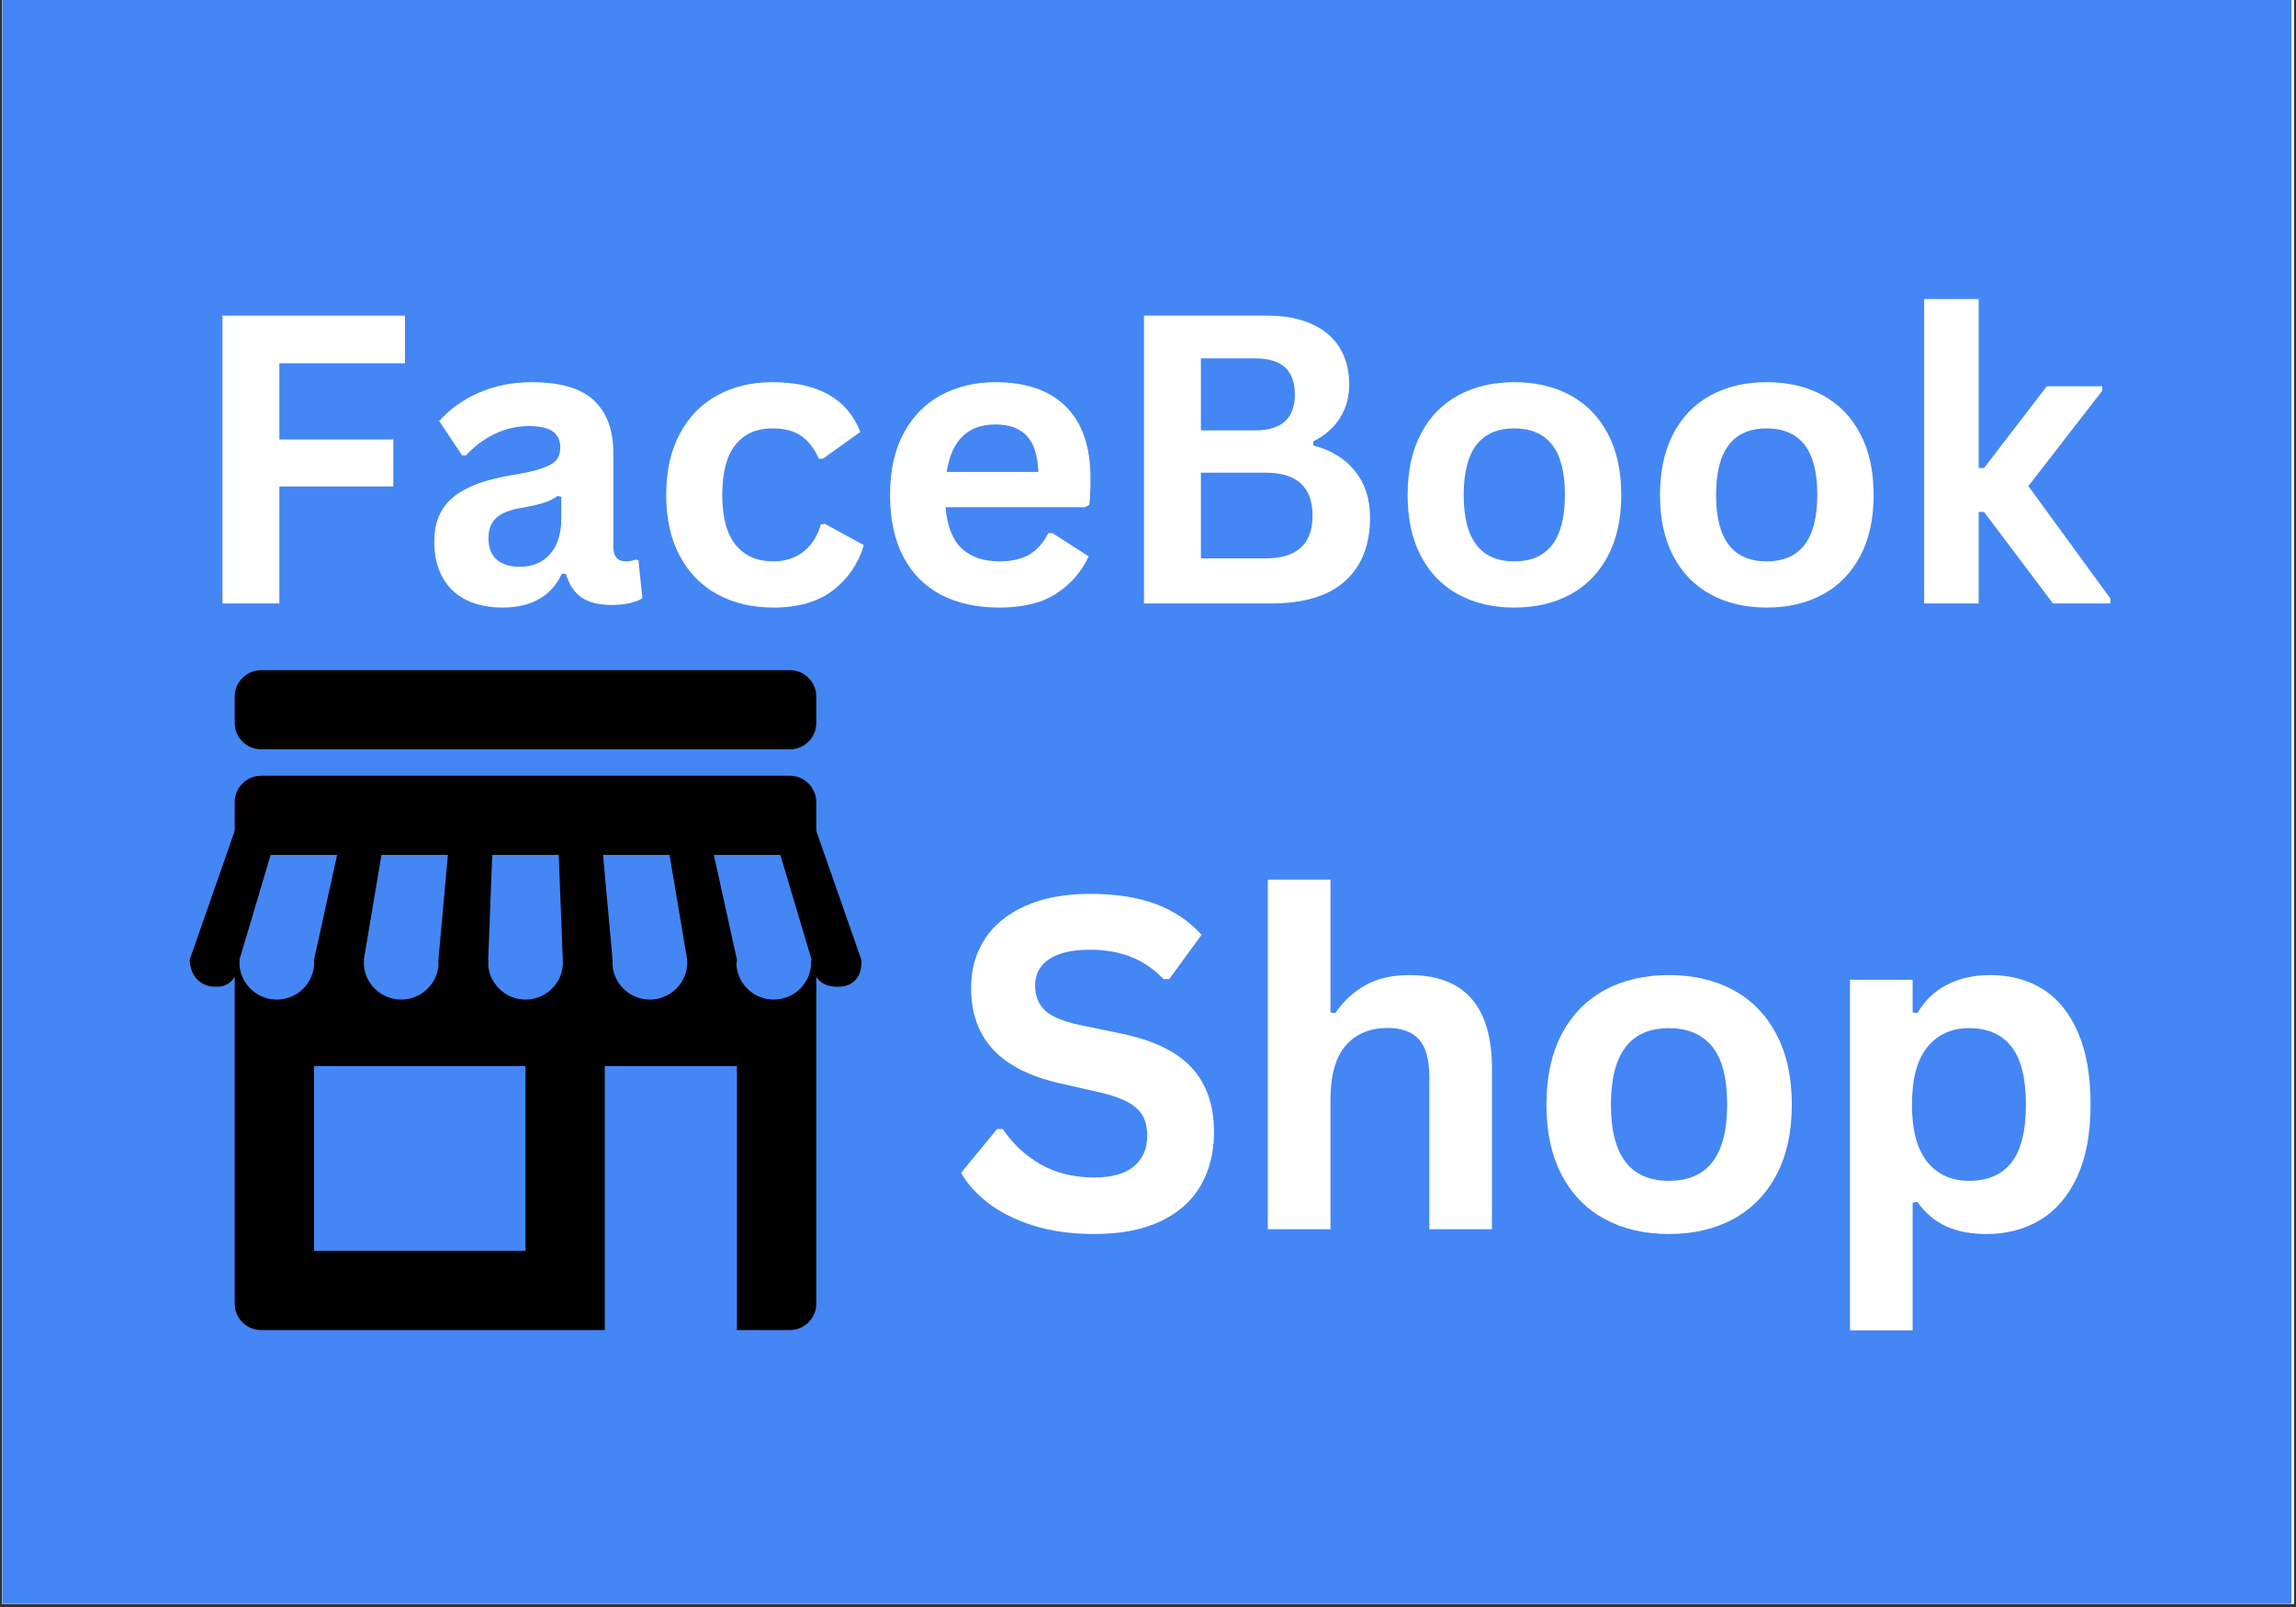
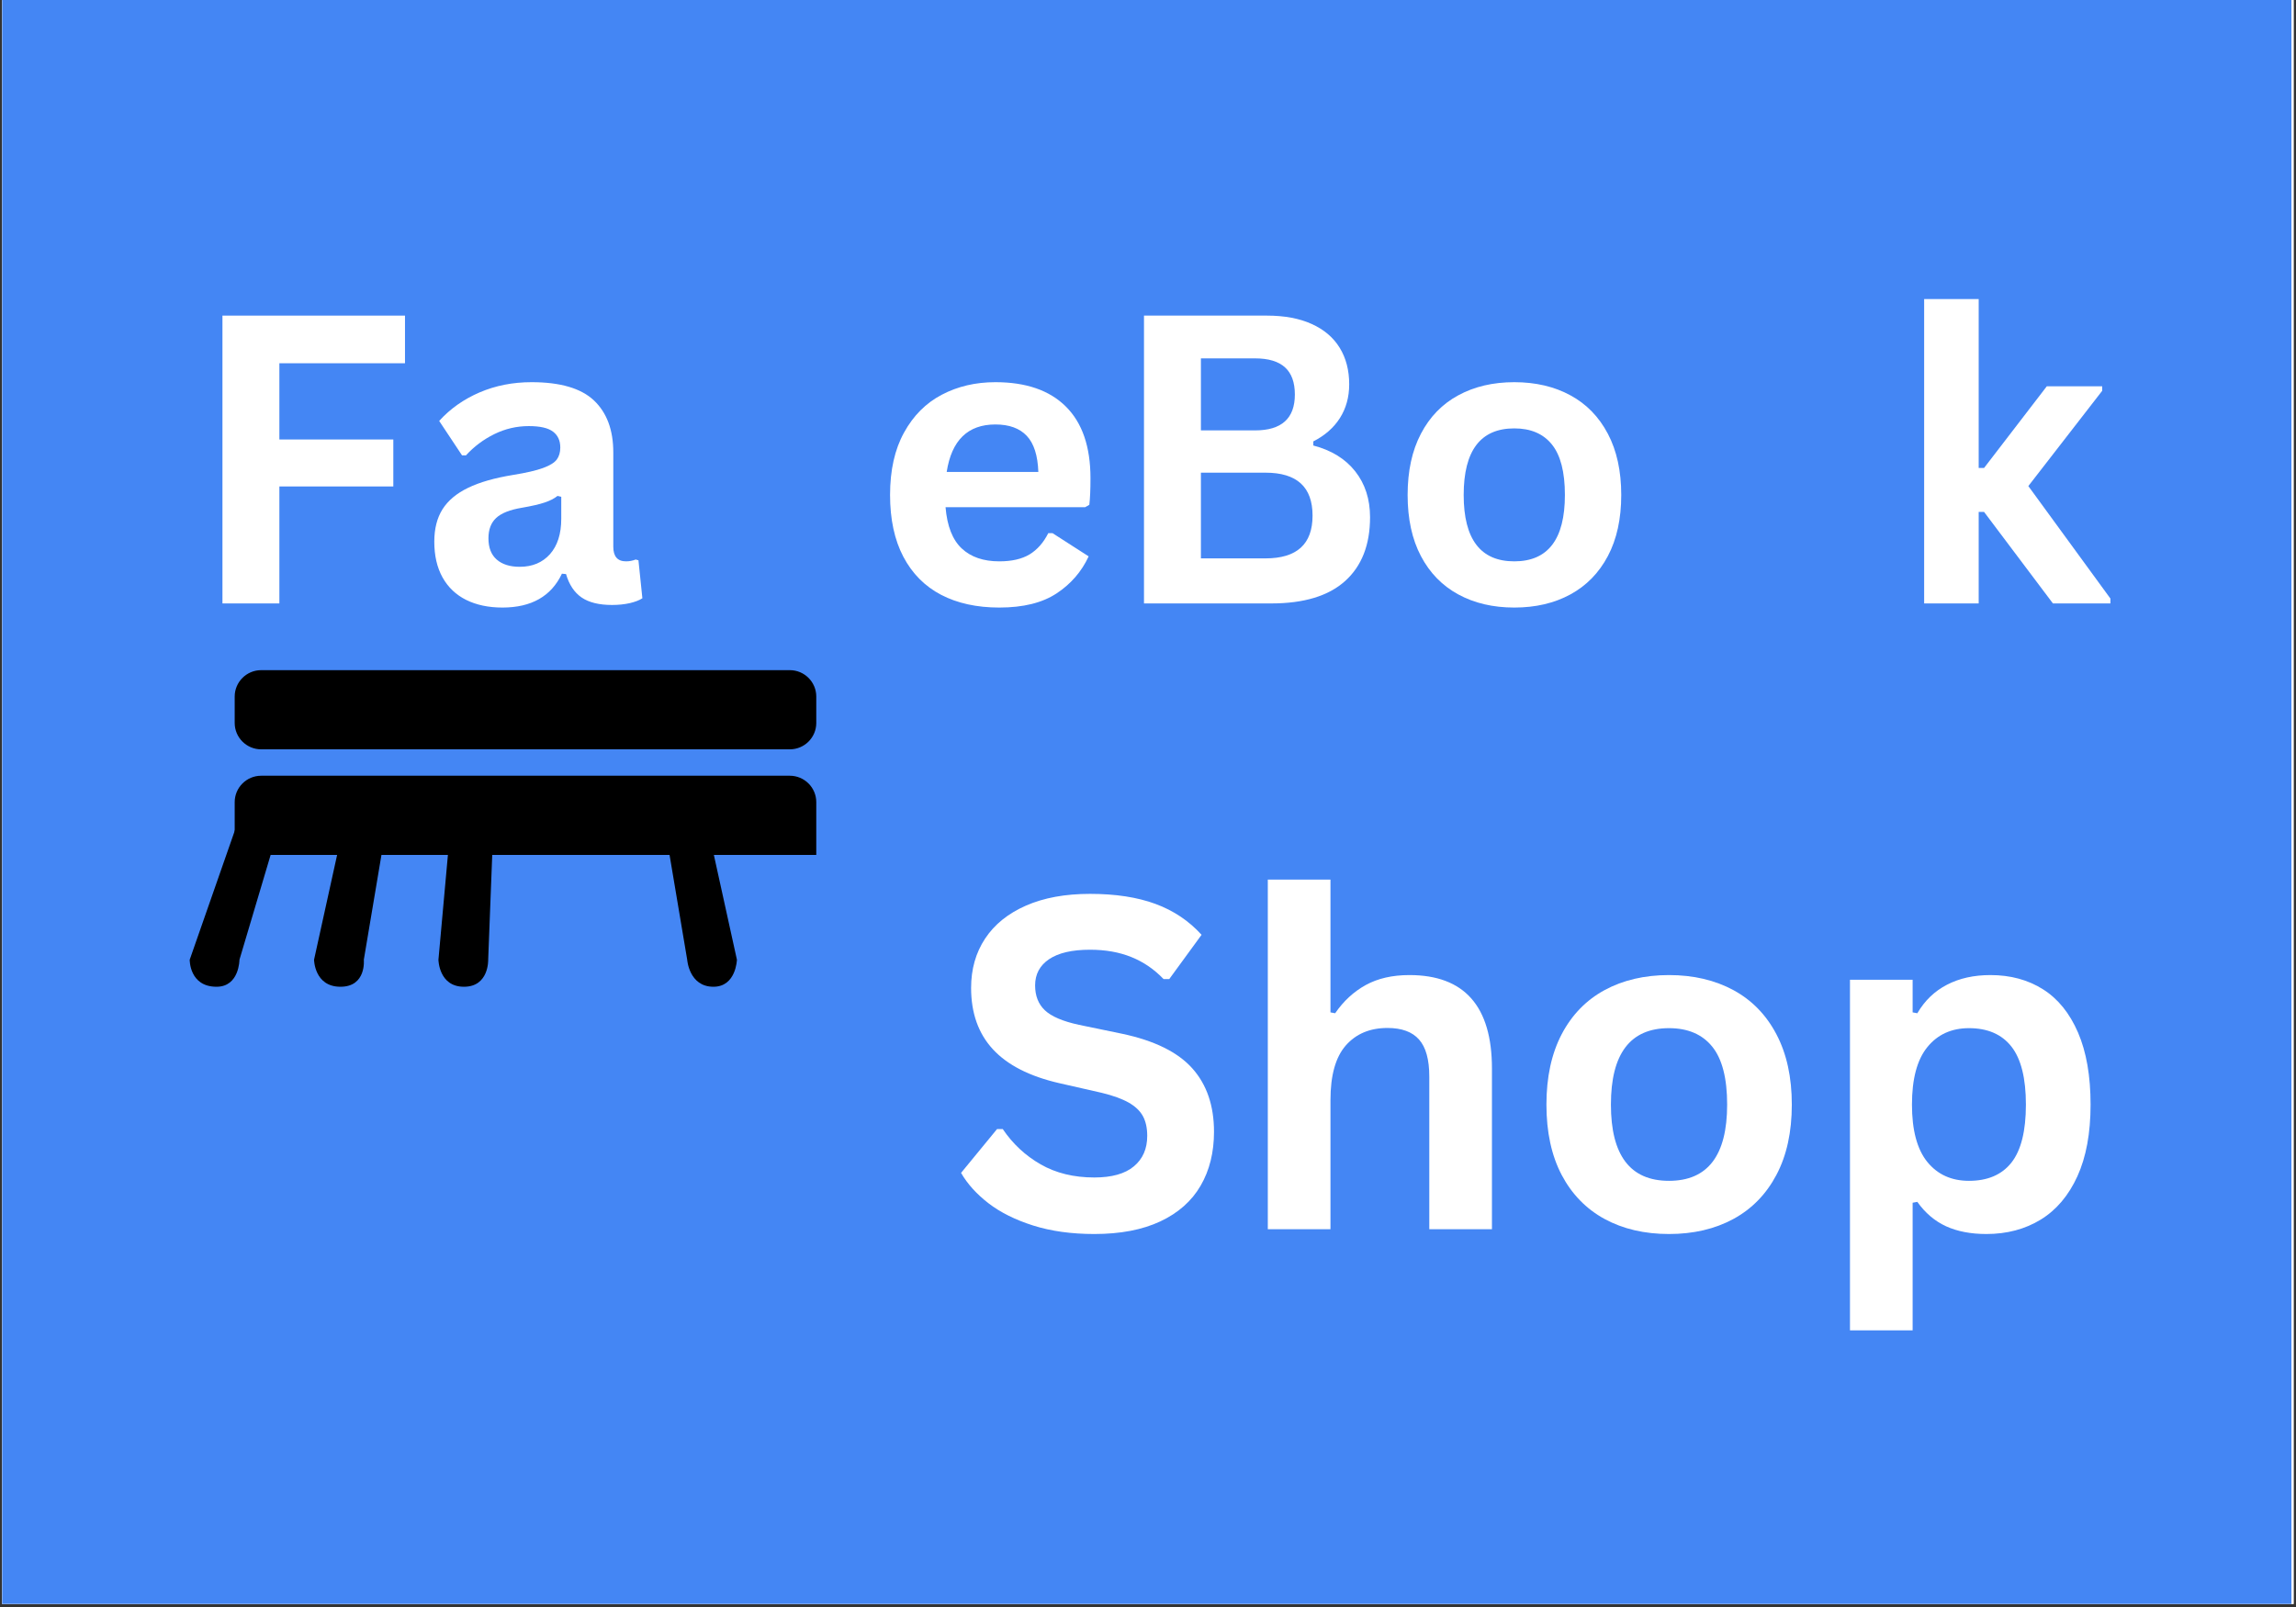
<svg xmlns="http://www.w3.org/2000/svg" width="500" viewBox="0 0 375 262.5" height="350" preserveAspectRatio="xMidYMid meet">
  <rect x="0" y="0" width="375" height="262.5" fill="#333333" stroke="none" />
  <defs>
    <g />
    <clipPath id="f894510f63">
      <path d="M 0.355 0 L 374.641 0 L 374.641 262 L 0.355 262 Z M 0.355 0 " clip-rule="nonzero" />
    </clipPath>
    <clipPath id="41f1406ba6">
      <path d="M 38 109.469 L 134 109.469 L 134 123 L 38 123 Z M 38 109.469 " clip-rule="nonzero" />
    </clipPath>
    <clipPath id="5242083a93">
-       <path d="M 38 156 L 134 156 L 134 217.262 L 38 217.262 Z M 38 156 " clip-rule="nonzero" />
-     </clipPath>
+       </clipPath>
  </defs>
  <g clip-path="url(#f894510f63)">
    <path fill="#ffffff" d="M 0.355 0 L 374.645 0 L 374.645 262 L 0.355 262 Z M 0.355 0 " fill-opacity="1" fill-rule="nonzero" />
-     <path fill="#ffffff" d="M 0.355 0 L 374.645 0 L 374.645 262 L 0.355 262 Z M 0.355 0 " fill-opacity="1" fill-rule="nonzero" />
+     <path fill="#ffffff" d="M 0.355 0 L 374.645 262 L 0.355 262 Z M 0.355 0 " fill-opacity="1" fill-rule="nonzero" />
    <path fill="#4486f4" d="M 0.355 0 L 374.254 0 L 374.254 262 L 0.355 262 Z M 0.355 0 " fill-opacity="1" fill-rule="nonzero" />
  </g>
  <g clip-path="url(#41f1406ba6)">
    <path fill="#000000" d="M 42.652 122.402 C 40.273 122.402 38.332 120.469 38.332 118.094 L 38.332 113.781 C 38.332 111.406 40.273 109.469 42.652 109.469 L 129.004 109.469 C 131.383 109.469 133.32 111.406 133.32 113.781 L 133.32 118.094 C 133.32 120.469 131.383 122.402 129.004 122.402 Z M 42.652 122.402 " fill-opacity="1" fill-rule="nonzero" />
  </g>
  <path fill="#000000" d="M 38.469 135.34 L 30.984 156.77 C 30.984 156.77 30.91 161.184 35.367 161.184 C 39.102 161.184 39.109 156.77 39.109 156.77 L 45.484 135.34 Z M 38.469 135.34 " fill-opacity="1" fill-rule="nonzero" />
  <path fill="#000000" d="M 56.008 135.34 L 51.293 156.77 C 51.293 156.77 51.34 161.184 55.605 161.184 C 59.871 161.184 59.422 156.77 59.422 156.77 L 63.027 135.34 Z M 56.008 135.34 " fill-opacity="1" fill-rule="nonzero" />
  <path fill="#000000" d="M 73.547 135.34 L 71.609 156.77 C 71.609 156.77 71.66 161.184 75.777 161.184 C 79.891 161.184 79.734 156.77 79.734 156.77 L 80.562 135.34 Z M 73.547 135.34 " fill-opacity="1" fill-rule="nonzero" />
-   <path fill="#000000" d="M 91.09 135.34 L 91.918 156.77 C 91.918 156.77 91.77 161.184 96.012 161.184 C 100.258 161.184 100.047 156.77 100.047 156.77 L 98.105 135.34 Z M 91.09 135.34 " fill-opacity="1" fill-rule="nonzero" />
  <path fill="#000000" d="M 108.633 135.34 L 112.238 156.77 C 112.238 156.77 112.539 161.184 116.523 161.184 C 120.23 161.184 120.359 156.77 120.359 156.77 L 115.645 135.34 Z M 108.633 135.34 " fill-opacity="1" fill-rule="nonzero" />
-   <path fill="#000000" d="M 126.172 135.34 L 132.555 156.77 C 132.555 156.77 132.312 161.184 136.766 161.184 C 141.223 161.184 140.68 156.77 140.68 156.77 L 133.188 135.34 Z M 126.172 135.34 " fill-opacity="1" fill-rule="nonzero" />
  <path fill="#000000" d="M 38.332 139.652 L 38.332 131.027 C 38.332 128.652 40.273 126.715 42.652 126.715 L 129.004 126.715 C 131.383 126.715 133.32 128.652 133.32 131.027 L 133.32 139.652 Z M 38.332 139.652 " fill-opacity="1" fill-rule="nonzero" />
  <g clip-path="url(#5242083a93)">
    <path fill="#000000" d="M 132.457 156.898 C 132.461 156.988 132.488 157.078 132.488 157.176 C 132.488 160.543 129.75 163.281 126.375 163.281 C 122.996 163.281 120.262 160.543 120.262 157.176 C 120.262 157.078 120.285 156.988 120.289 156.898 L 112.223 156.898 C 112.227 156.988 112.25 157.078 112.25 157.176 C 112.25 160.543 109.516 163.281 106.137 163.281 C 102.762 163.281 100.023 160.543 100.023 157.176 C 100.023 157.078 100.051 156.988 100.055 156.898 L 91.914 156.898 C 91.918 156.988 91.945 157.078 91.945 157.176 C 91.945 160.543 89.207 163.281 85.832 163.281 C 82.457 163.281 79.719 160.543 79.719 157.176 C 79.719 157.078 79.742 156.988 79.75 156.898 L 71.605 156.898 C 71.609 156.988 71.637 157.078 71.637 157.176 C 71.637 160.543 68.898 163.281 65.52 163.281 C 62.145 163.281 59.406 160.543 59.406 157.176 C 59.406 157.078 59.434 156.988 59.438 156.898 L 51.293 156.898 C 51.301 156.988 51.324 157.078 51.324 157.176 C 51.324 160.543 48.586 163.281 45.211 163.281 C 41.836 163.281 39.098 160.543 39.098 157.176 C 39.098 157.078 39.125 156.988 39.129 156.898 L 38.332 156.898 L 38.332 212.953 C 38.332 215.328 40.273 217.262 42.652 217.262 L 98.781 217.262 L 98.781 174.145 L 120.367 174.145 L 120.367 217.262 L 129.004 217.262 C 131.383 217.262 133.32 215.328 133.32 212.953 L 133.32 156.898 Z M 85.828 204.328 L 51.285 204.328 L 51.285 174.145 L 85.828 174.145 Z M 85.828 204.328 " fill-opacity="1" fill-rule="nonzero" />
  </g>
  <g fill="#ffffff" fill-opacity="1">
    <g transform="translate(30.224, 98.57)">
      <g>
        <path d="M 35.922 -47.016 L 35.922 -39.234 L 15.406 -39.234 L 15.406 -26.781 L 34.016 -26.781 L 34.016 -19.109 L 15.406 -19.109 L 15.406 0 L 6.109 0 L 6.109 -47.016 Z M 35.922 -47.016 " />
      </g>
    </g>
  </g>
  <g fill="#ffffff" fill-opacity="1">
    <g transform="translate(68.23, 98.57)">
      <g>
        <path d="M 13.828 0.672 C 11.555 0.672 9.582 0.254 7.906 -0.578 C 6.238 -1.41 4.953 -2.633 4.047 -4.25 C 3.148 -5.875 2.703 -7.82 2.703 -10.094 C 2.703 -12.195 3.148 -13.961 4.047 -15.391 C 4.953 -16.816 6.348 -17.984 8.234 -18.891 C 10.117 -19.805 12.582 -20.508 15.625 -21 C 17.75 -21.344 19.363 -21.719 20.469 -22.125 C 21.57 -22.531 22.316 -22.988 22.703 -23.5 C 23.086 -24.02 23.281 -24.676 23.281 -25.469 C 23.281 -26.602 22.883 -27.469 22.094 -28.062 C 21.301 -28.664 19.984 -28.969 18.141 -28.969 C 16.16 -28.969 14.281 -28.531 12.5 -27.656 C 10.727 -26.781 9.188 -25.625 7.875 -24.188 L 7.234 -24.188 L 3.5 -29.812 C 5.301 -31.801 7.5 -33.352 10.094 -34.469 C 12.688 -35.582 15.52 -36.141 18.594 -36.141 C 23.281 -36.141 26.676 -35.145 28.781 -33.156 C 30.883 -31.164 31.938 -28.336 31.938 -24.672 L 31.938 -9.266 C 31.938 -7.672 32.629 -6.875 34.016 -6.875 C 34.555 -6.875 35.082 -6.973 35.594 -7.172 L 36.047 -7.047 L 36.688 -0.844 C 36.195 -0.52 35.508 -0.254 34.625 -0.047 C 33.75 0.148 32.785 0.25 31.734 0.25 C 29.617 0.25 27.961 -0.156 26.766 -0.969 C 25.578 -1.781 24.727 -3.055 24.219 -4.797 L 23.547 -4.859 C 21.805 -1.172 18.566 0.672 13.828 0.672 Z M 16.656 -5.984 C 18.719 -5.984 20.363 -6.672 21.594 -8.047 C 22.82 -9.43 23.438 -11.359 23.438 -13.828 L 23.438 -17.422 L 22.828 -17.562 C 22.297 -17.133 21.594 -16.773 20.719 -16.484 C 19.852 -16.191 18.609 -15.906 16.984 -15.625 C 15.047 -15.301 13.656 -14.75 12.812 -13.969 C 11.969 -13.188 11.547 -12.078 11.547 -10.641 C 11.547 -9.117 11.992 -7.961 12.891 -7.172 C 13.797 -6.379 15.051 -5.984 16.656 -5.984 Z M 16.656 -5.984 " />
      </g>
    </g>
  </g>
  <g fill="#ffffff" fill-opacity="1">
    <g transform="translate(105.624, 98.57)">
      <g>
-         <path d="M 20.672 0.672 C 17.242 0.672 14.211 -0.039 11.578 -1.469 C 8.941 -2.895 6.883 -4.988 5.406 -7.75 C 3.926 -10.508 3.188 -13.832 3.188 -17.719 C 3.188 -21.625 3.926 -24.957 5.406 -27.719 C 6.883 -30.488 8.93 -32.582 11.547 -34 C 14.16 -35.426 17.148 -36.141 20.516 -36.141 C 27.992 -36.141 32.785 -33.43 34.891 -28.016 L 28.781 -23.641 L 28.109 -23.641 C 27.379 -25.305 26.426 -26.547 25.25 -27.359 C 24.082 -28.18 22.504 -28.594 20.516 -28.594 C 17.941 -28.594 15.938 -27.703 14.5 -25.922 C 13.062 -24.141 12.344 -21.406 12.344 -17.719 C 12.344 -14.07 13.07 -11.352 14.531 -9.562 C 15.988 -7.77 18.035 -6.875 20.672 -6.875 C 22.609 -6.875 24.242 -7.395 25.578 -8.438 C 26.922 -9.477 27.879 -10.973 28.453 -12.922 L 29.141 -12.984 L 35.469 -9.516 C 34.57 -6.516 32.906 -4.066 30.469 -2.172 C 28.031 -0.273 24.766 0.672 20.672 0.672 Z M 20.672 0.672 " />
-       </g>
+         </g>
    </g>
  </g>
  <g fill="#ffffff" fill-opacity="1">
    <g transform="translate(142.183, 98.57)">
      <g>
        <path d="M 35.047 -15.719 L 12.25 -15.719 C 12.508 -12.633 13.391 -10.391 14.891 -8.984 C 16.391 -7.578 18.438 -6.875 21.031 -6.875 C 23.07 -6.875 24.723 -7.254 25.984 -8.016 C 27.242 -8.785 28.258 -9.941 29.031 -11.484 L 29.719 -11.484 L 35.625 -7.688 C 34.469 -5.195 32.723 -3.18 30.391 -1.641 C 28.055 -0.098 24.938 0.672 21.031 0.672 C 17.363 0.672 14.195 -0.02 11.531 -1.406 C 8.863 -2.801 6.805 -4.875 5.359 -7.625 C 3.91 -10.383 3.188 -13.75 3.188 -17.719 C 3.188 -21.75 3.945 -25.145 5.469 -27.906 C 6.988 -30.676 9.047 -32.738 11.641 -34.094 C 14.234 -35.457 17.148 -36.141 20.391 -36.141 C 25.398 -36.141 29.238 -34.812 31.906 -32.156 C 34.582 -29.5 35.922 -25.598 35.922 -20.453 C 35.922 -18.586 35.859 -17.141 35.734 -16.109 Z M 27.406 -21.484 C 27.312 -24.18 26.68 -26.145 25.516 -27.375 C 24.348 -28.613 22.641 -29.234 20.391 -29.234 C 15.891 -29.234 13.238 -26.648 12.438 -21.484 Z M 27.406 -21.484 " />
      </g>
    </g>
  </g>
  <g fill="#ffffff" fill-opacity="1">
    <g transform="translate(180.736, 98.57)">
      <g>
        <path d="M 6.109 0 L 6.109 -47.016 L 26.172 -47.016 C 29.066 -47.016 31.516 -46.555 33.516 -45.641 C 35.523 -44.734 37.047 -43.438 38.078 -41.75 C 39.109 -40.07 39.625 -38.086 39.625 -35.797 C 39.625 -33.711 39.117 -31.875 38.109 -30.281 C 37.098 -28.695 35.648 -27.426 33.766 -26.469 L 33.766 -25.797 C 36.723 -25.023 39.004 -23.617 40.609 -21.578 C 42.223 -19.535 43.031 -17.035 43.031 -14.078 C 43.031 -9.578 41.672 -6.102 38.953 -3.656 C 36.242 -1.219 32.223 0 26.891 0 Z M 24.25 -28.266 C 28.582 -28.266 30.75 -30.219 30.75 -34.125 C 30.75 -36.113 30.211 -37.594 29.141 -38.562 C 28.066 -39.539 26.438 -40.031 24.25 -40.031 L 15.406 -40.031 L 15.406 -28.266 Z M 25.953 -7.359 C 31.078 -7.359 33.641 -9.688 33.641 -14.344 C 33.641 -19.02 31.078 -21.359 25.953 -21.359 L 15.406 -21.359 L 15.406 -7.359 Z M 25.953 -7.359 " />
      </g>
    </g>
  </g>
  <g fill="#ffffff" fill-opacity="1">
    <g transform="translate(226.716, 98.57)">
      <g>
        <path d="M 20.609 0.672 C 17.141 0.672 14.094 -0.039 11.469 -1.469 C 8.844 -2.895 6.805 -4.984 5.359 -7.734 C 3.91 -10.484 3.188 -13.812 3.188 -17.719 C 3.188 -21.625 3.91 -24.957 5.359 -27.719 C 6.805 -30.488 8.844 -32.582 11.469 -34 C 14.094 -35.426 17.141 -36.141 20.609 -36.141 C 24.086 -36.141 27.141 -35.426 29.766 -34 C 32.391 -32.582 34.43 -30.488 35.891 -27.719 C 37.348 -24.957 38.078 -21.625 38.078 -17.719 C 38.078 -13.812 37.348 -10.484 35.891 -7.734 C 34.43 -4.984 32.391 -2.895 29.766 -1.469 C 27.141 -0.039 24.086 0.672 20.609 0.672 Z M 20.609 -6.875 C 26.117 -6.875 28.875 -10.488 28.875 -17.719 C 28.875 -21.469 28.164 -24.219 26.75 -25.969 C 25.344 -27.719 23.297 -28.594 20.609 -28.594 C 15.098 -28.594 12.344 -24.969 12.344 -17.719 C 12.344 -10.488 15.098 -6.875 20.609 -6.875 Z M 20.609 -6.875 " />
      </g>
    </g>
  </g>
  <g fill="#ffffff" fill-opacity="1">
    <g transform="translate(267.937, 98.57)">
      <g>
-         <path d="M 20.609 0.672 C 17.141 0.672 14.094 -0.039 11.469 -1.469 C 8.844 -2.895 6.805 -4.984 5.359 -7.734 C 3.91 -10.484 3.188 -13.812 3.188 -17.719 C 3.188 -21.625 3.91 -24.957 5.359 -27.719 C 6.805 -30.488 8.844 -32.582 11.469 -34 C 14.094 -35.426 17.141 -36.141 20.609 -36.141 C 24.086 -36.141 27.141 -35.426 29.766 -34 C 32.391 -32.582 34.43 -30.488 35.891 -27.719 C 37.348 -24.957 38.078 -21.625 38.078 -17.719 C 38.078 -13.812 37.348 -10.484 35.891 -7.734 C 34.43 -4.984 32.391 -2.895 29.766 -1.469 C 27.141 -0.039 24.086 0.672 20.609 0.672 Z M 20.609 -6.875 C 26.117 -6.875 28.875 -10.488 28.875 -17.719 C 28.875 -21.469 28.164 -24.219 26.75 -25.969 C 25.344 -27.719 23.297 -28.594 20.609 -28.594 C 15.098 -28.594 12.344 -24.969 12.344 -17.719 C 12.344 -10.488 15.098 -6.875 20.609 -6.875 Z M 20.609 -6.875 " />
-       </g>
+         </g>
    </g>
  </g>
  <g fill="#ffffff" fill-opacity="1">
    <g transform="translate(309.158, 98.57)">
      <g>
        <path d="M 5.109 0 L 5.109 -49.719 L 14.016 -49.719 L 14.016 -22.125 L 14.891 -22.125 L 25.141 -35.469 L 34.188 -35.469 L 34.188 -34.734 L 22.125 -19.172 L 35.531 -0.797 L 35.531 0 L 26.141 0 L 14.891 -14.953 L 14.016 -14.953 L 14.016 0 Z M 5.109 0 " />
      </g>
    </g>
  </g>
  <g fill="#ffffff" fill-opacity="1">
    <g transform="translate(29.9, 200.792)">
      <g />
    </g>
  </g>
  <g fill="#ffffff" fill-opacity="1">
    <g transform="translate(47.742, 200.792)">
      <g />
    </g>
  </g>
  <g fill="#ffffff" fill-opacity="1">
    <g transform="translate(65.584, 200.792)">
      <g />
    </g>
  </g>
  <g fill="#ffffff" fill-opacity="1">
    <g transform="translate(83.427, 200.792)">
      <g />
    </g>
  </g>
  <g fill="#ffffff" fill-opacity="1">
    <g transform="translate(101.269, 200.792)">
      <g />
    </g>
  </g>
  <g fill="#ffffff" fill-opacity="1">
    <g transform="translate(119.111, 200.792)">
      <g />
    </g>
  </g>
  <g fill="#ffffff" fill-opacity="1">
    <g transform="translate(136.953, 200.792)">
      <g />
    </g>
  </g>
  <g fill="#ffffff" fill-opacity="1">
    <g transform="translate(154.796, 200.792)">
      <g>
        <path d="M 23.938 0.781 C 20.195 0.781 16.863 0.316 13.938 -0.609 C 11.02 -1.535 8.586 -2.75 6.641 -4.25 C 4.703 -5.75 3.211 -7.398 2.172 -9.203 L 8.047 -16.359 L 8.984 -16.359 C 10.609 -13.953 12.672 -12.031 15.172 -10.594 C 17.672 -9.164 20.594 -8.453 23.938 -8.453 C 26.789 -8.453 28.941 -9.055 30.391 -10.266 C 31.848 -11.473 32.578 -13.133 32.578 -15.25 C 32.578 -16.531 32.344 -17.602 31.875 -18.469 C 31.406 -19.332 30.629 -20.07 29.547 -20.688 C 28.461 -21.301 27 -21.832 25.156 -22.281 L 18.219 -23.859 C 13.363 -24.973 9.75 -26.816 7.375 -29.391 C 5 -31.961 3.812 -35.305 3.812 -39.422 C 3.812 -42.473 4.57 -45.156 6.094 -47.469 C 7.625 -49.781 9.848 -51.578 12.766 -52.859 C 15.68 -54.141 19.172 -54.781 23.234 -54.781 C 27.398 -54.781 30.961 -54.234 33.922 -53.141 C 36.891 -52.047 39.398 -50.363 41.453 -48.094 L 36.172 -40.859 L 35.25 -40.859 C 33.719 -42.461 31.969 -43.66 30 -44.453 C 28.031 -45.254 25.773 -45.656 23.234 -45.656 C 20.305 -45.656 18.078 -45.141 16.547 -44.109 C 15.023 -43.078 14.266 -41.648 14.266 -39.828 C 14.266 -38.129 14.797 -36.773 15.859 -35.766 C 16.93 -34.754 18.785 -33.961 21.422 -33.391 L 28.516 -31.922 C 33.766 -30.805 37.57 -28.926 39.938 -26.281 C 42.301 -23.633 43.484 -20.18 43.484 -15.922 C 43.484 -12.547 42.754 -9.609 41.297 -7.109 C 39.848 -4.609 37.656 -2.664 34.719 -1.281 C 31.789 0.094 28.195 0.781 23.938 0.781 Z M 23.938 0.781 " />
      </g>
    </g>
  </g>
  <g fill="#ffffff" fill-opacity="1">
    <g transform="translate(201.193, 200.792)">
      <g>
        <path d="M 5.875 0 L 5.875 -57.109 L 16.109 -57.109 L 16.109 -35.422 L 16.875 -35.281 C 18.238 -37.27 19.906 -38.805 21.875 -39.891 C 23.844 -40.973 26.219 -41.516 29 -41.516 C 37.988 -41.516 42.484 -36.422 42.484 -26.234 L 42.484 0 L 32.25 0 L 32.25 -24.938 C 32.25 -27.719 31.691 -29.734 30.578 -30.984 C 29.473 -32.242 27.754 -32.875 25.422 -32.875 C 22.555 -32.875 20.285 -31.922 18.609 -30.016 C 16.941 -28.109 16.109 -25.133 16.109 -21.094 L 16.109 0 Z M 5.875 0 " />
      </g>
    </g>
  </g>
  <g fill="#ffffff" fill-opacity="1">
    <g transform="translate(248.919, 200.792)">
      <g>
        <path d="M 23.672 0.781 C 19.68 0.781 16.176 -0.035 13.156 -1.672 C 10.145 -3.316 7.805 -5.719 6.141 -8.875 C 4.484 -12.039 3.656 -15.867 3.656 -20.359 C 3.656 -24.836 4.484 -28.664 6.141 -31.844 C 7.805 -35.02 10.145 -37.426 13.156 -39.062 C 16.176 -40.695 19.68 -41.516 23.672 -41.516 C 27.66 -41.516 31.164 -40.695 34.188 -39.062 C 37.207 -37.426 39.551 -35.02 41.219 -31.844 C 42.895 -28.664 43.734 -24.836 43.734 -20.359 C 43.734 -15.867 42.895 -12.039 41.219 -8.875 C 39.551 -5.719 37.207 -3.316 34.188 -1.672 C 31.164 -0.035 27.66 0.781 23.672 0.781 Z M 23.672 -7.906 C 30.004 -7.906 33.172 -12.055 33.172 -20.359 C 33.172 -24.66 32.359 -27.816 30.734 -29.828 C 29.109 -31.836 26.754 -32.844 23.672 -32.844 C 17.348 -32.844 14.188 -28.68 14.188 -20.359 C 14.188 -12.055 17.348 -7.906 23.672 -7.906 Z M 23.672 -7.906 " />
      </g>
    </g>
  </g>
  <g fill="#ffffff" fill-opacity="1">
    <g transform="translate(296.277, 200.792)">
      <g>
        <path d="M 5.875 16.516 L 5.875 -40.75 L 16.109 -40.75 L 16.109 -35.422 L 16.875 -35.281 C 18.082 -37.344 19.695 -38.895 21.719 -39.938 C 23.738 -40.988 26.102 -41.516 28.812 -41.516 C 32.094 -41.516 34.957 -40.738 37.406 -39.188 C 39.852 -37.645 41.758 -35.289 43.125 -32.125 C 44.488 -28.957 45.172 -25.035 45.172 -20.359 C 45.172 -15.703 44.453 -11.797 43.016 -8.641 C 41.578 -5.492 39.578 -3.133 37.016 -1.562 C 34.453 0 31.5 0.781 28.156 0.781 C 25.613 0.781 23.414 0.359 21.562 -0.484 C 19.719 -1.336 18.156 -2.664 16.875 -4.469 L 16.109 -4.328 L 16.109 16.516 Z M 25.312 -7.906 C 28.363 -7.906 30.676 -8.898 32.25 -10.891 C 33.82 -12.891 34.609 -16.047 34.609 -20.359 C 34.609 -24.66 33.82 -27.816 32.25 -29.828 C 30.676 -31.836 28.363 -32.844 25.312 -32.844 C 22.445 -32.844 20.176 -31.805 18.5 -29.734 C 16.832 -27.672 16 -24.547 16 -20.359 C 16 -16.191 16.832 -13.07 18.5 -11 C 20.176 -8.938 22.445 -7.906 25.312 -7.906 Z M 25.312 -7.906 " />
      </g>
    </g>
  </g>
</svg>